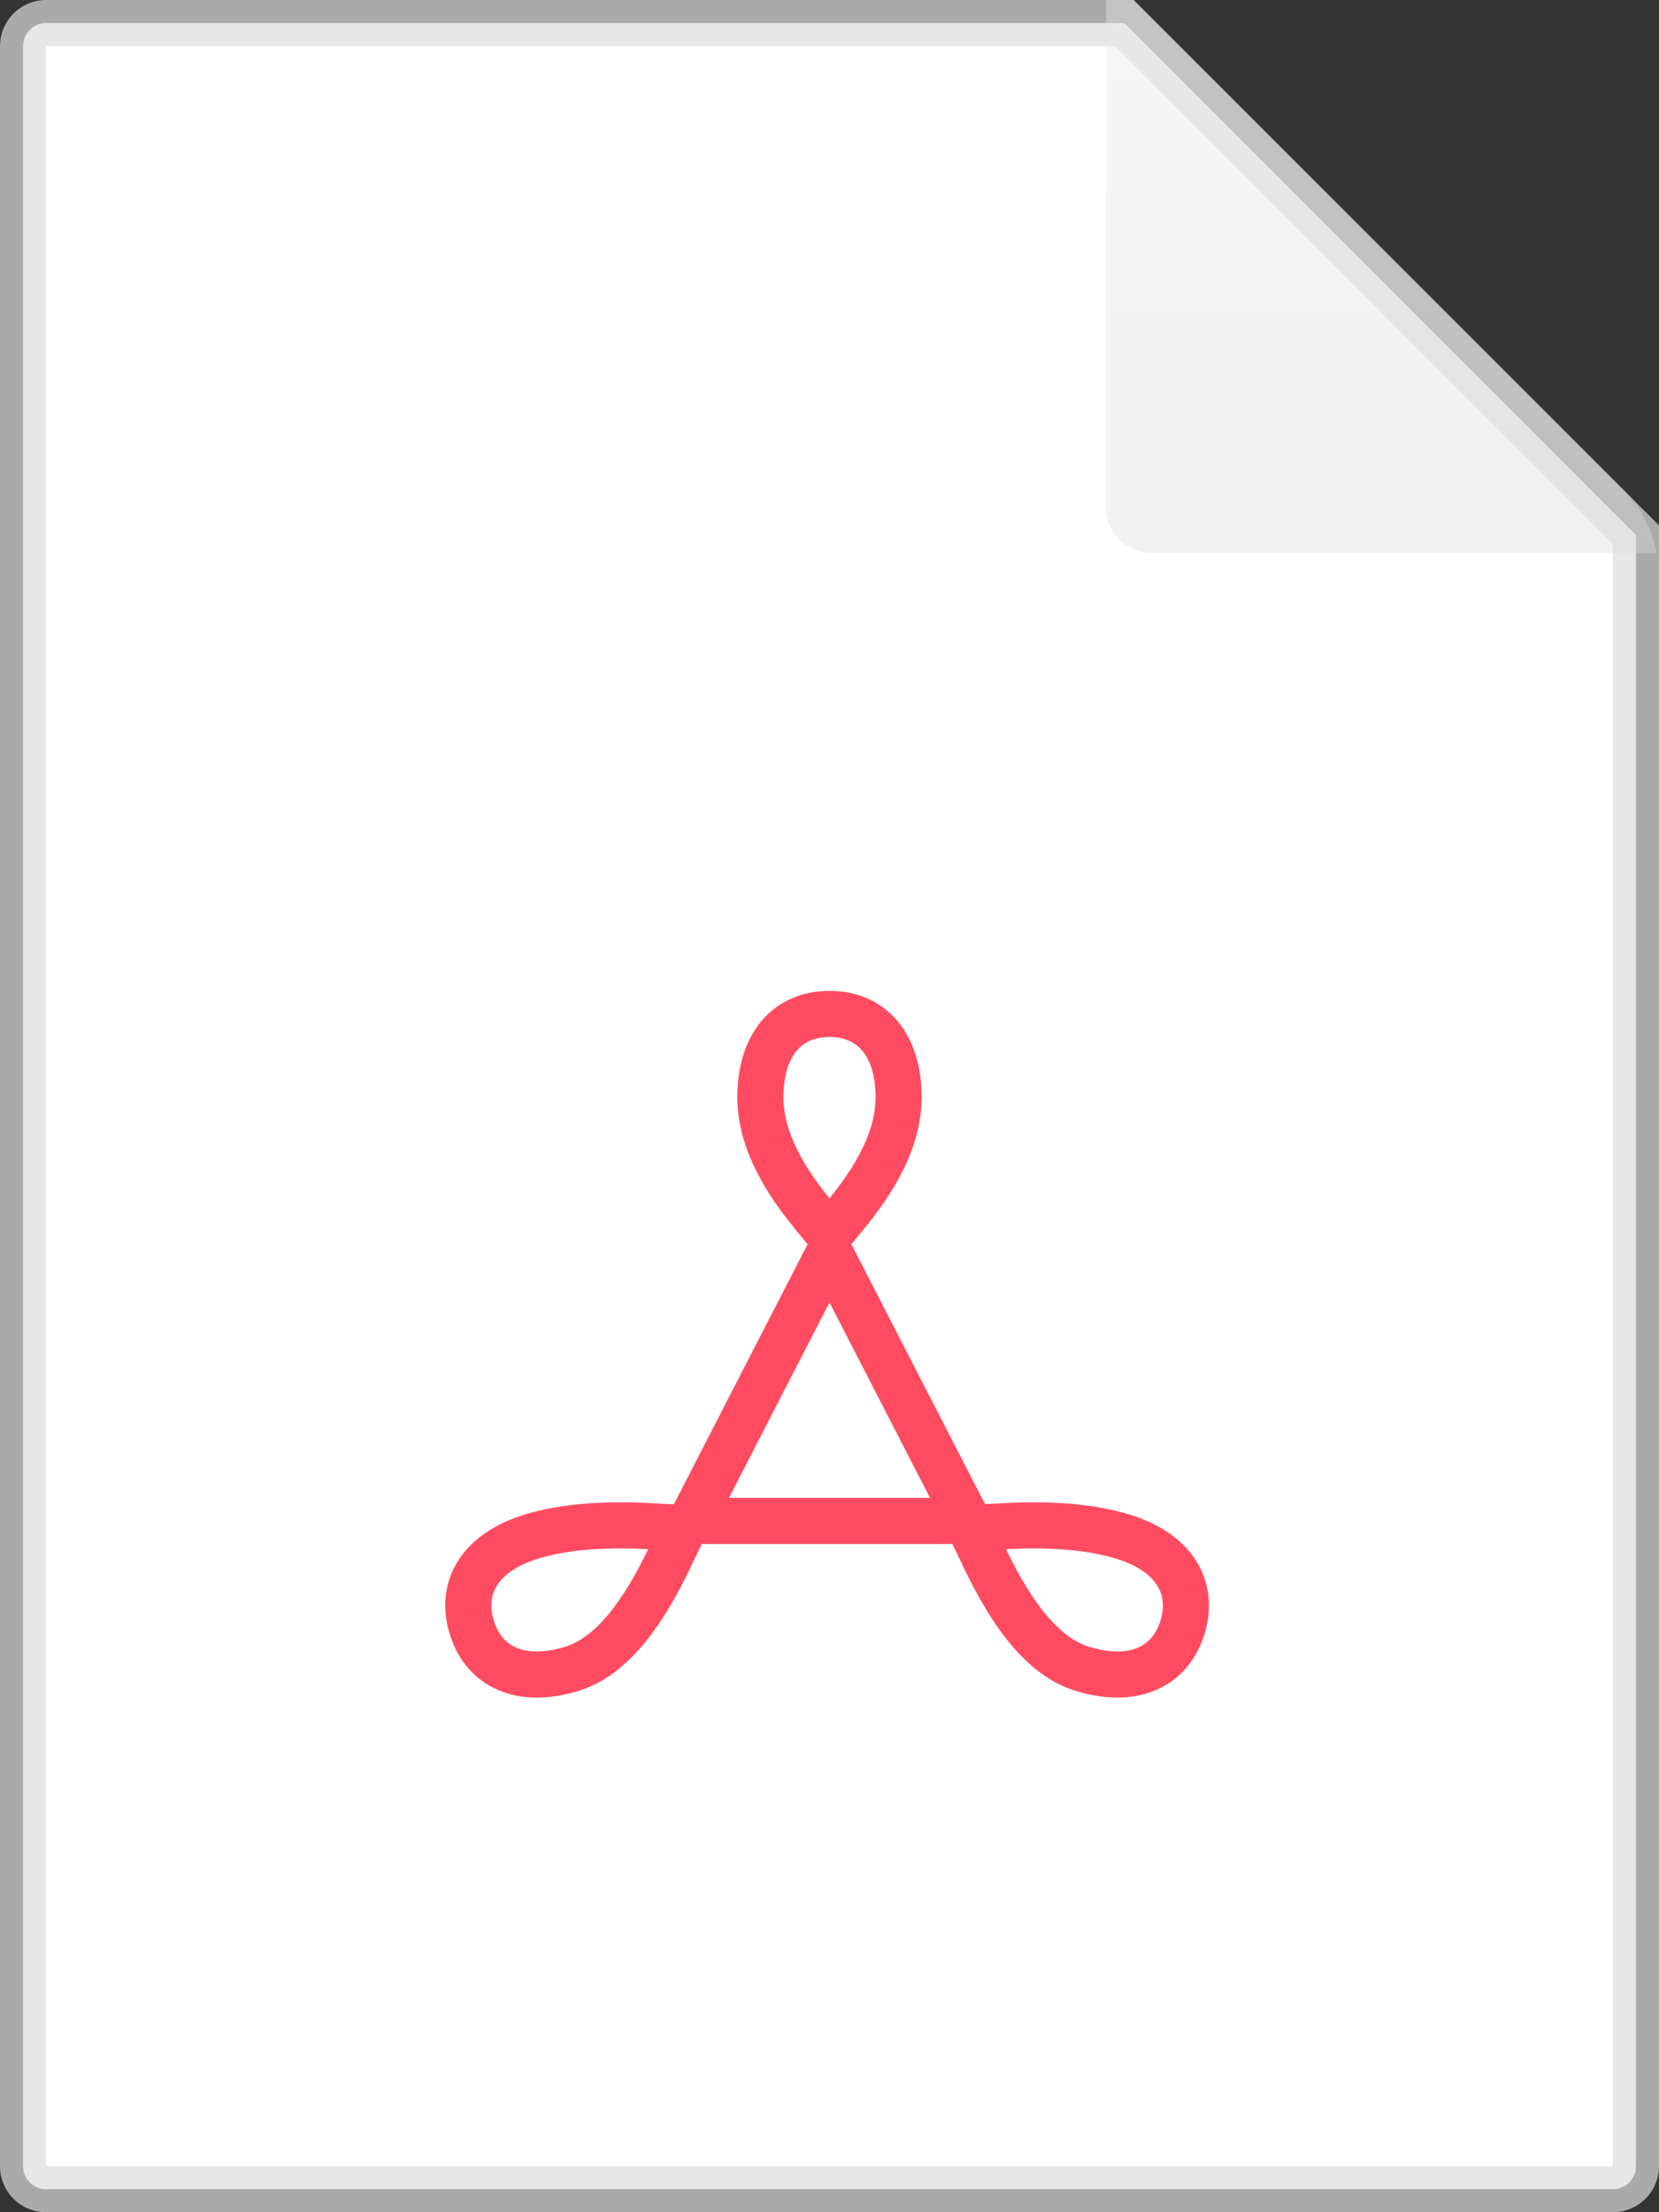
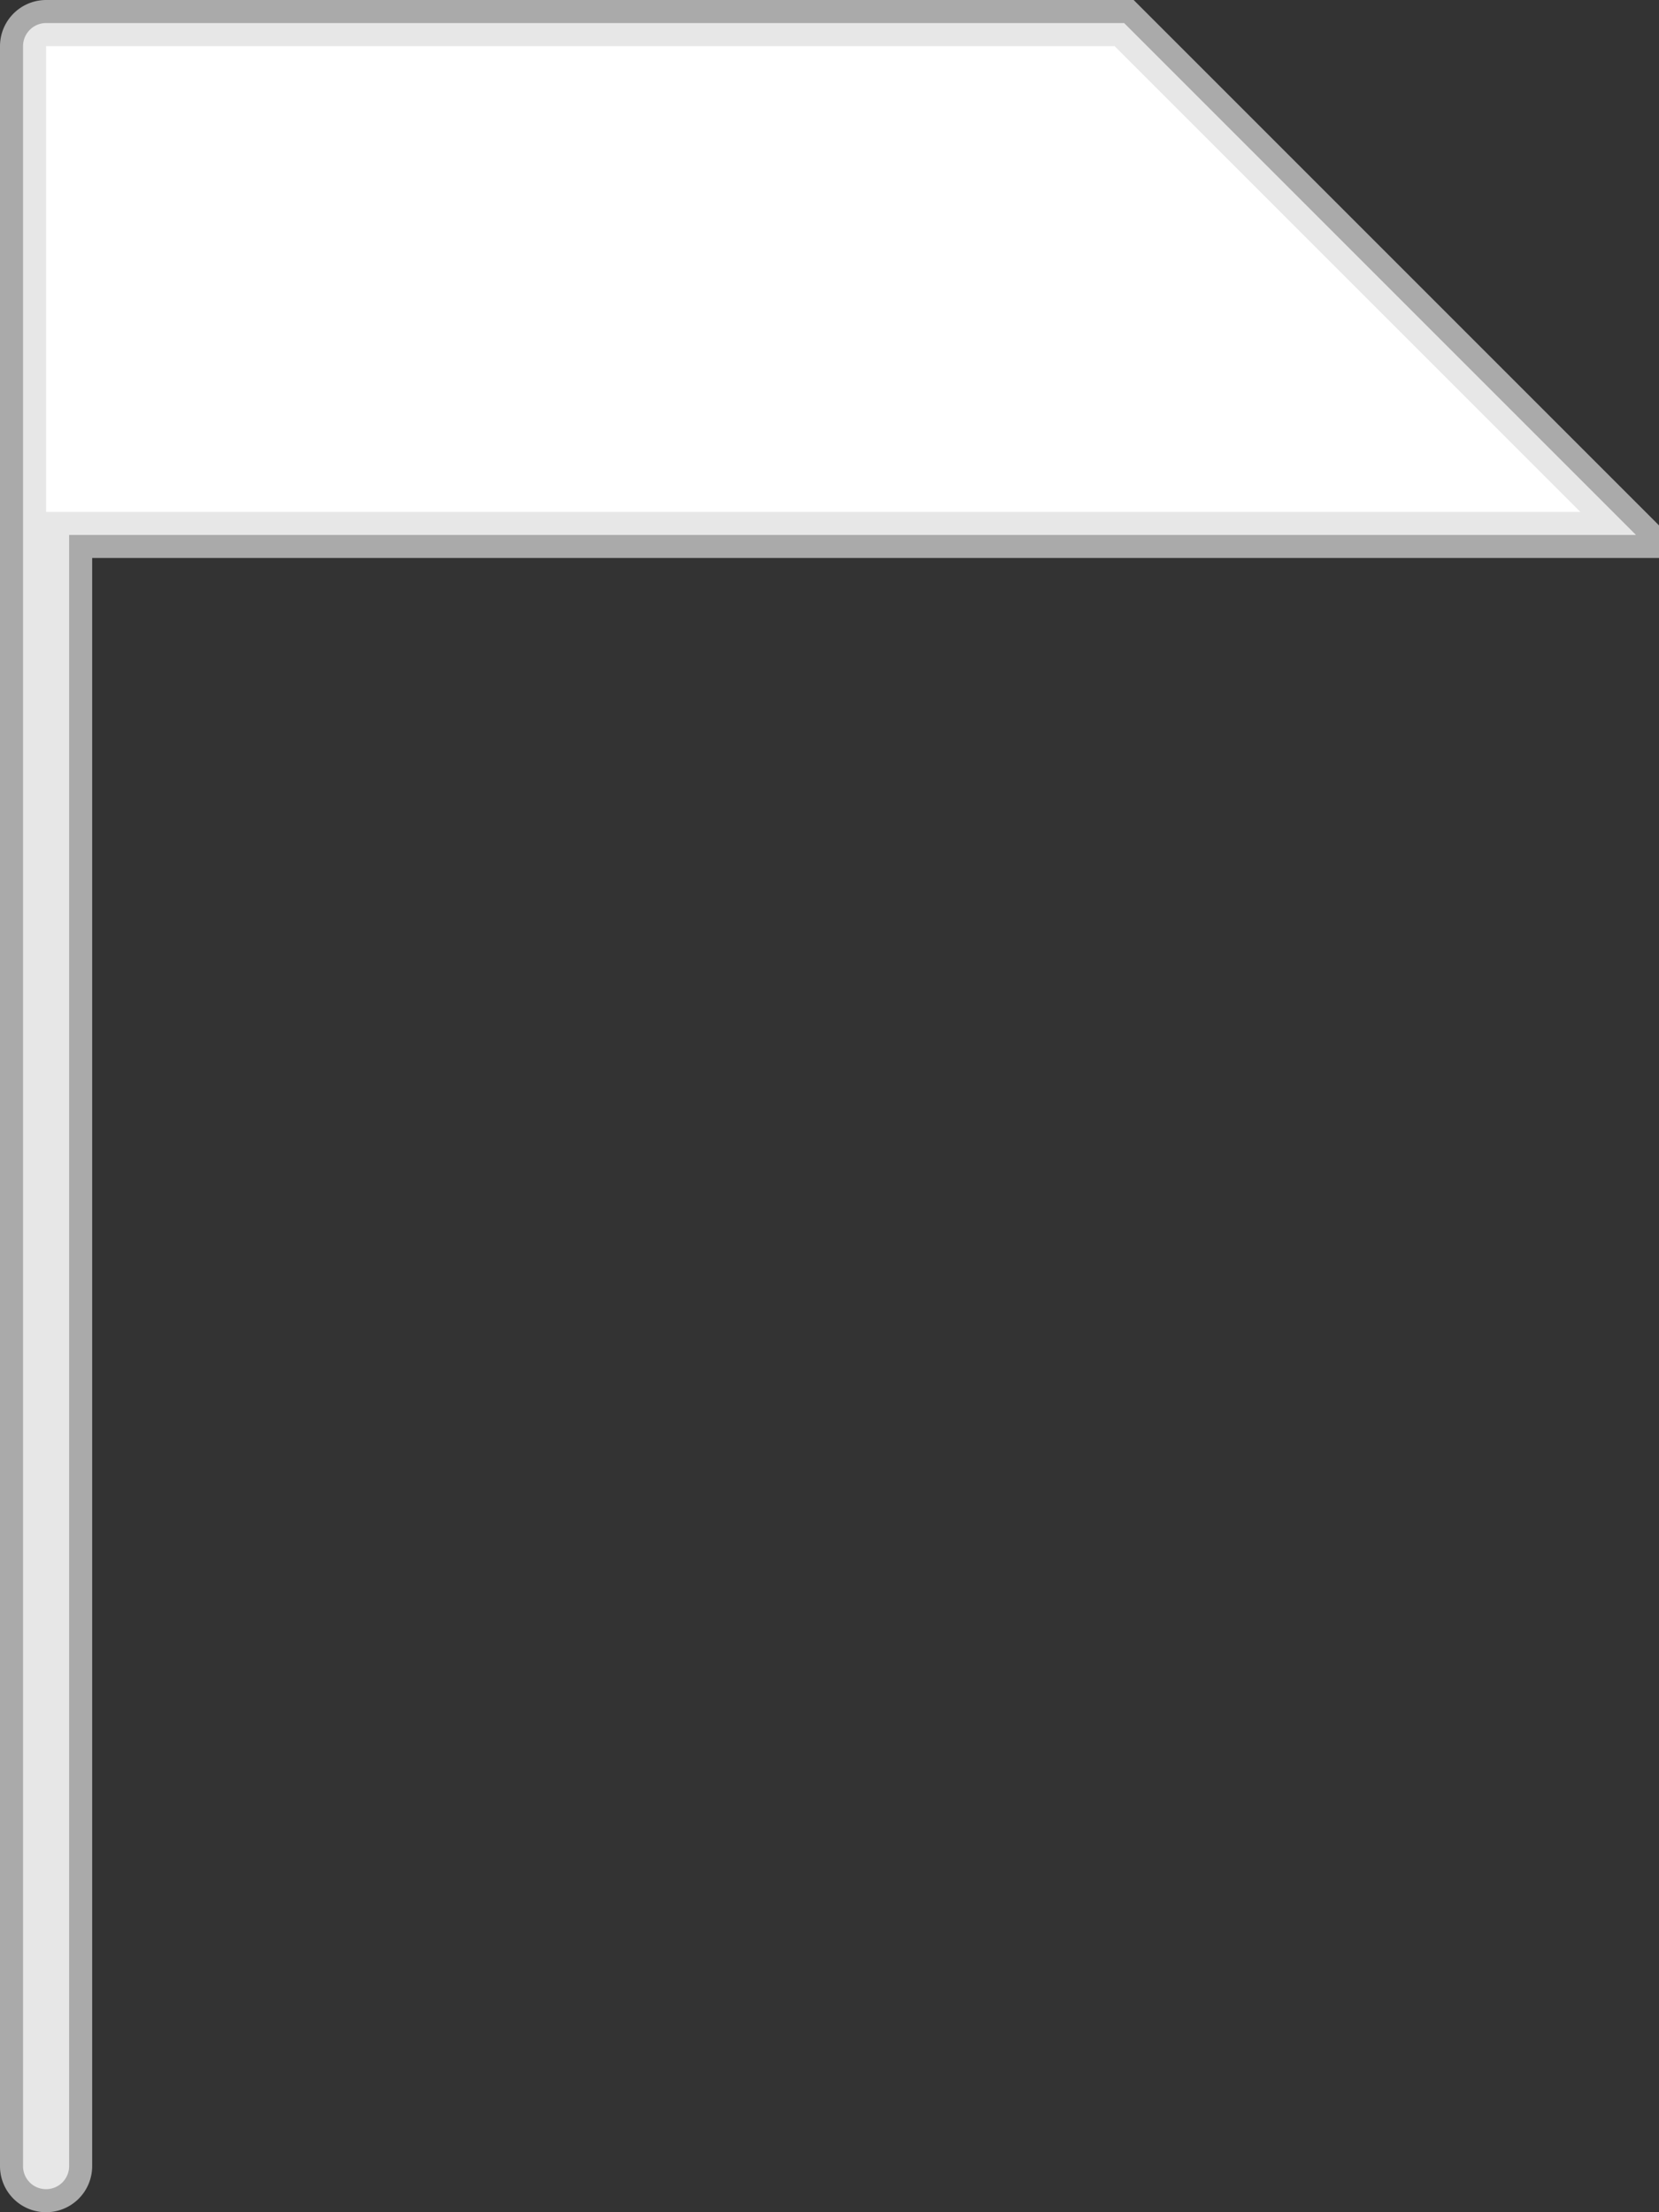
<svg xmlns="http://www.w3.org/2000/svg" width="72" height="96" viewBox="0 0 72 96">
  <rect x="0" y="0" width="72" height="96" fill="#333333" stroke="none" />
  <defs>
    <linearGradient x1="50%" y1="0%" x2="50%" y2="100%" id="a">
      <stop stop-color="#E9E9E9" offset="0%" />
      <stop stop-color="#DDD" offset="100%" />
    </linearGradient>
  </defs>
  <g fill="none" fill-rule="evenodd">
    <g fill-rule="nonzero">
-       <path d="M71 23.214L48.786 1H2.005C1.449 1 1 1.45 1 2.005v91.99A.997.997 0 0 0 2 95h68a1 1 0 0 0 1-.996v-70.79z" stroke-opacity=".7" stroke="#DDD" stroke-width="2" fill="#FFF" />
-       <path d="M48 0h1.2l21.391 21.391c.602.602 1.116 1.655 1.318 2.609h-21.91A1.997 1.997 0 0 1 48 22V0z" fill="url(#a)" opacity=".4" />
+       <path d="M71 23.214L48.786 1H2.005C1.449 1 1 1.45 1 2.005v91.99A.997.997 0 0 0 2 95a1 1 0 0 0 1-.996v-70.79z" stroke-opacity=".7" stroke="#DDD" stroke-width="2" fill="#FFF" />
    </g>
-     <path d="M35.226 52.634C33.76 50.843 33 49.18 33 47.625 33 45.335 34.165 44 36 44s3 1.335 3 3.625c0 1.556-.76 3.218-2.226 5.009l-.774.944-.774-.944zM29.032 67.66c-1.283 2.676-2.649 4.28-4.217 4.76-2.19.67-3.807-.054-4.344-1.81-.536-1.754.4-3.258 2.59-3.928 1.358-.415 3.062-.562 5.122-.453l1.497.079-.648 1.352zm14.577-1.431c2.06-.109 3.764.038 5.122.453 2.19.67 3.126 2.174 2.59 3.929-.537 1.755-2.154 2.479-4.344 1.809-1.568-.48-2.935-2.084-4.217-4.76l-.648-1.352 1.497-.079zM36 54.333L42 66H30z" stroke="#FF4B61" stroke-width="2" />
  </g>
</svg>